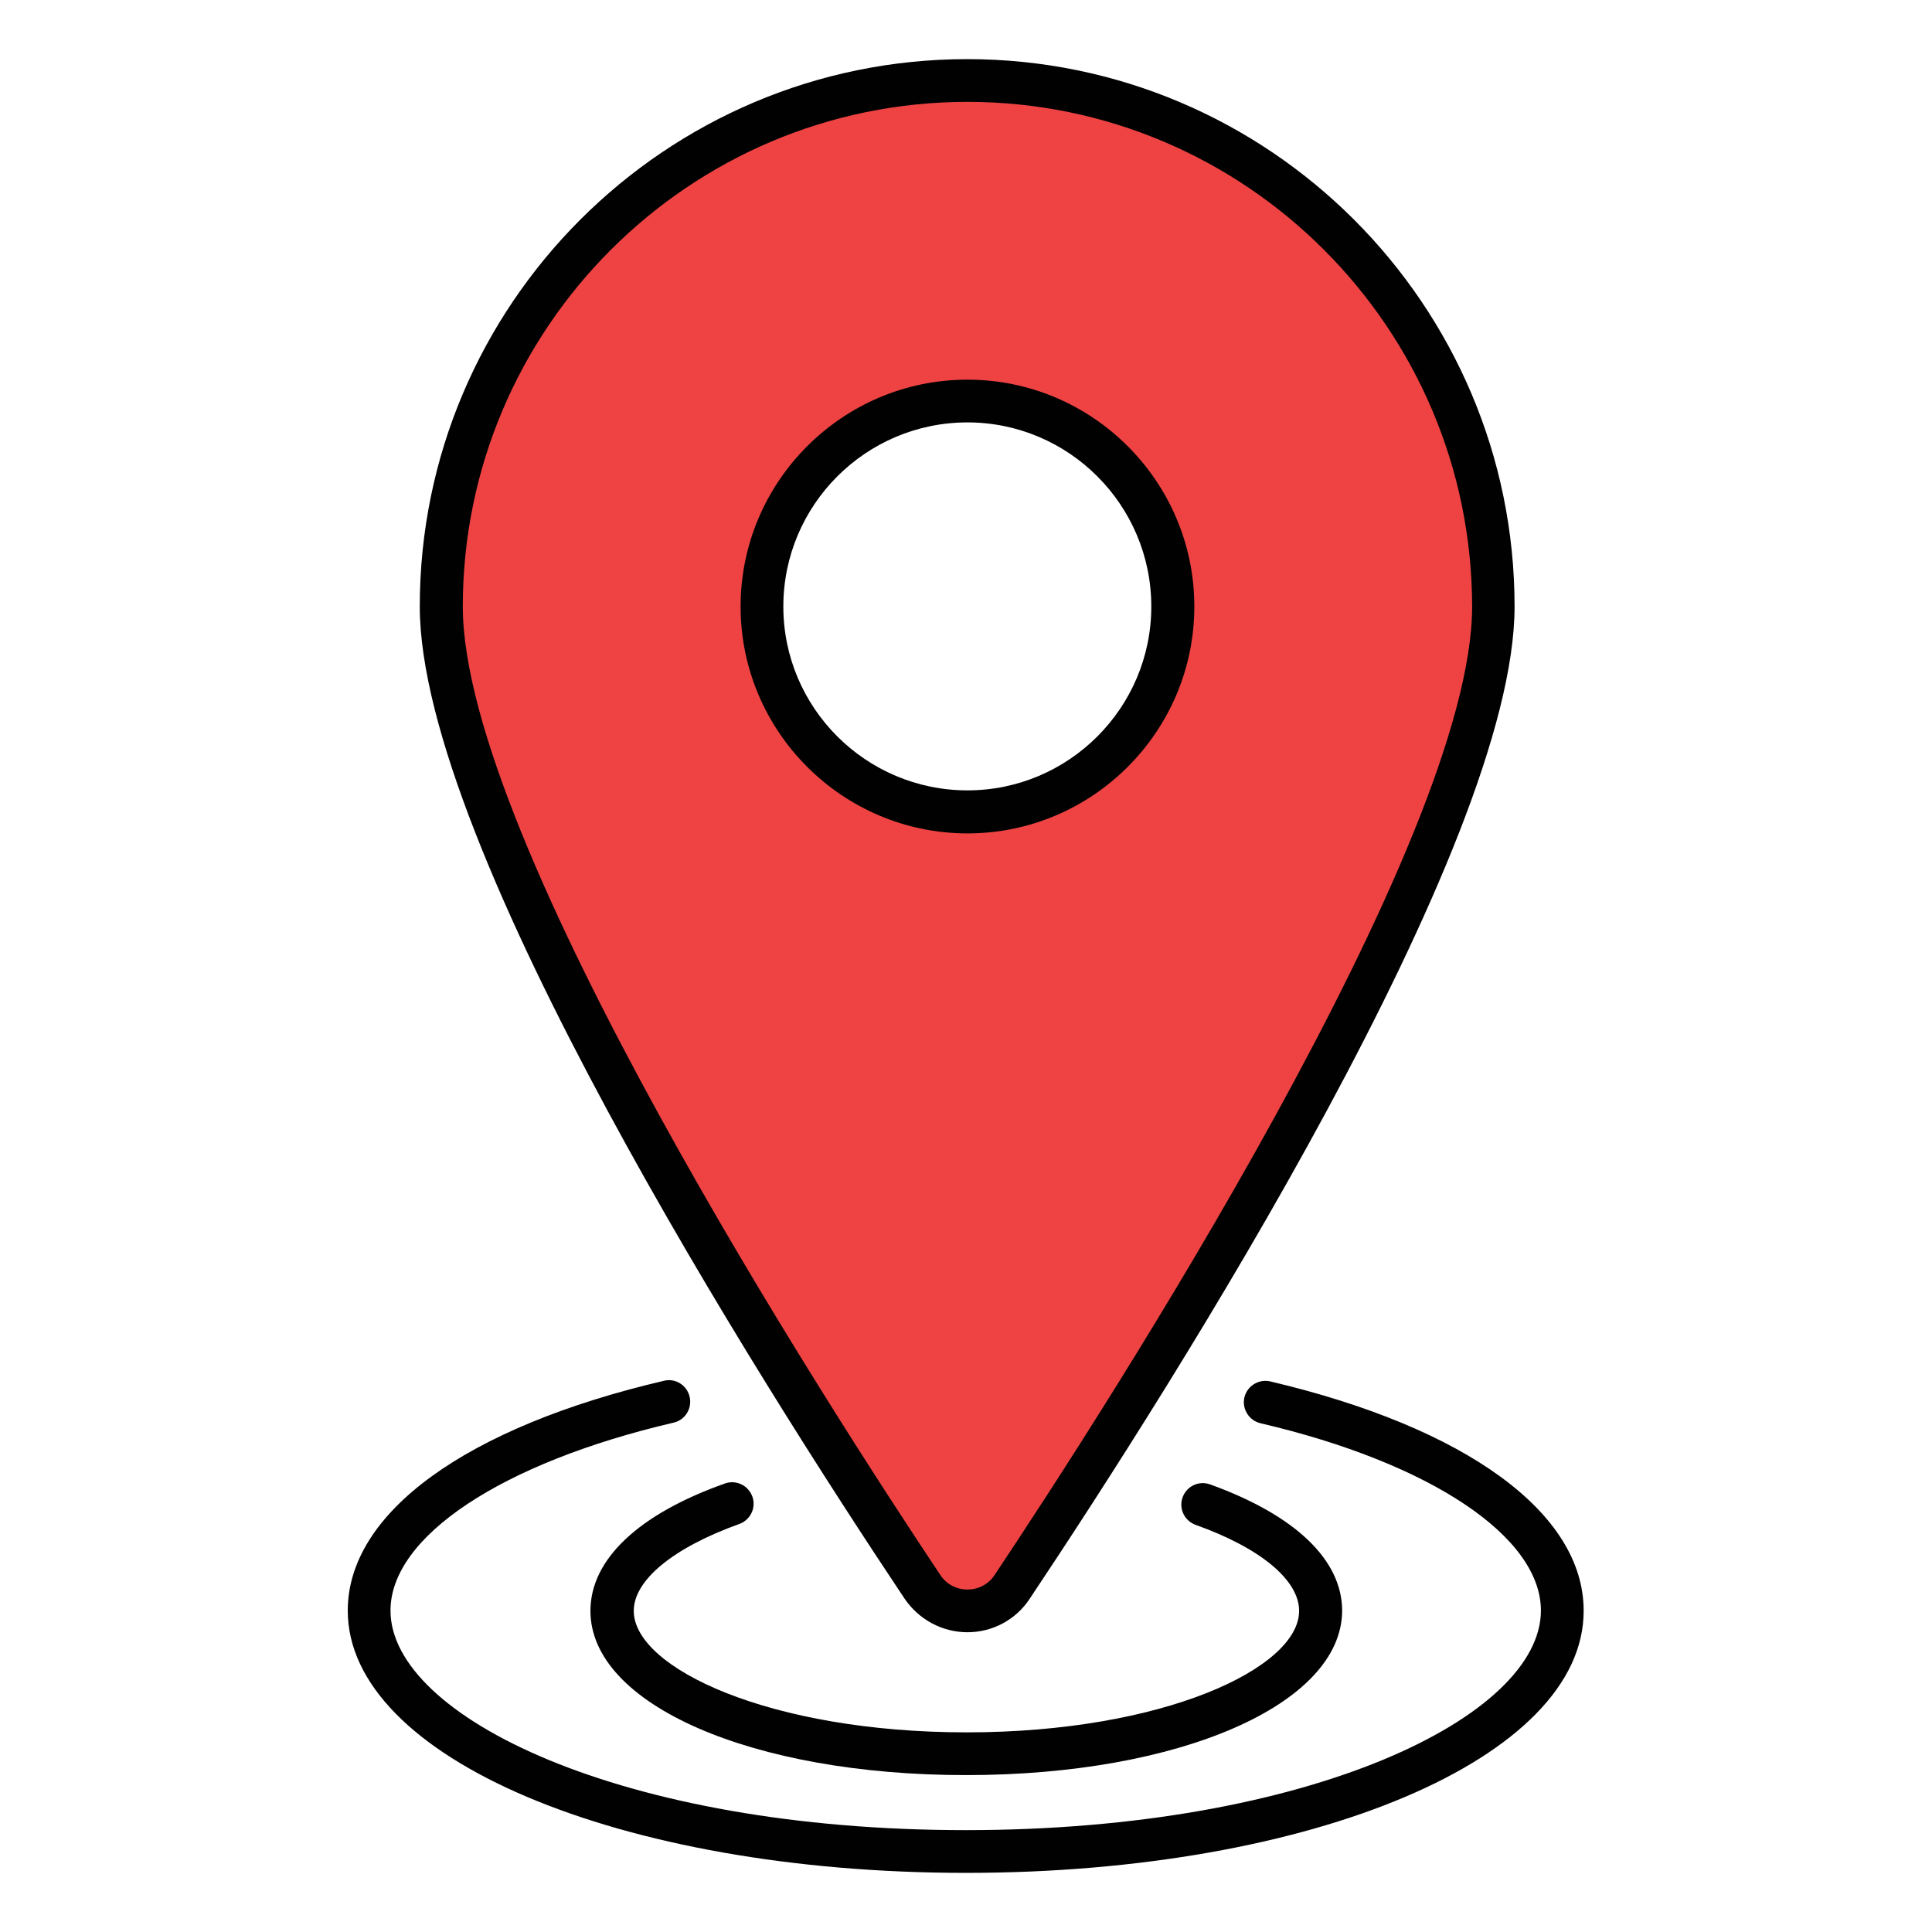
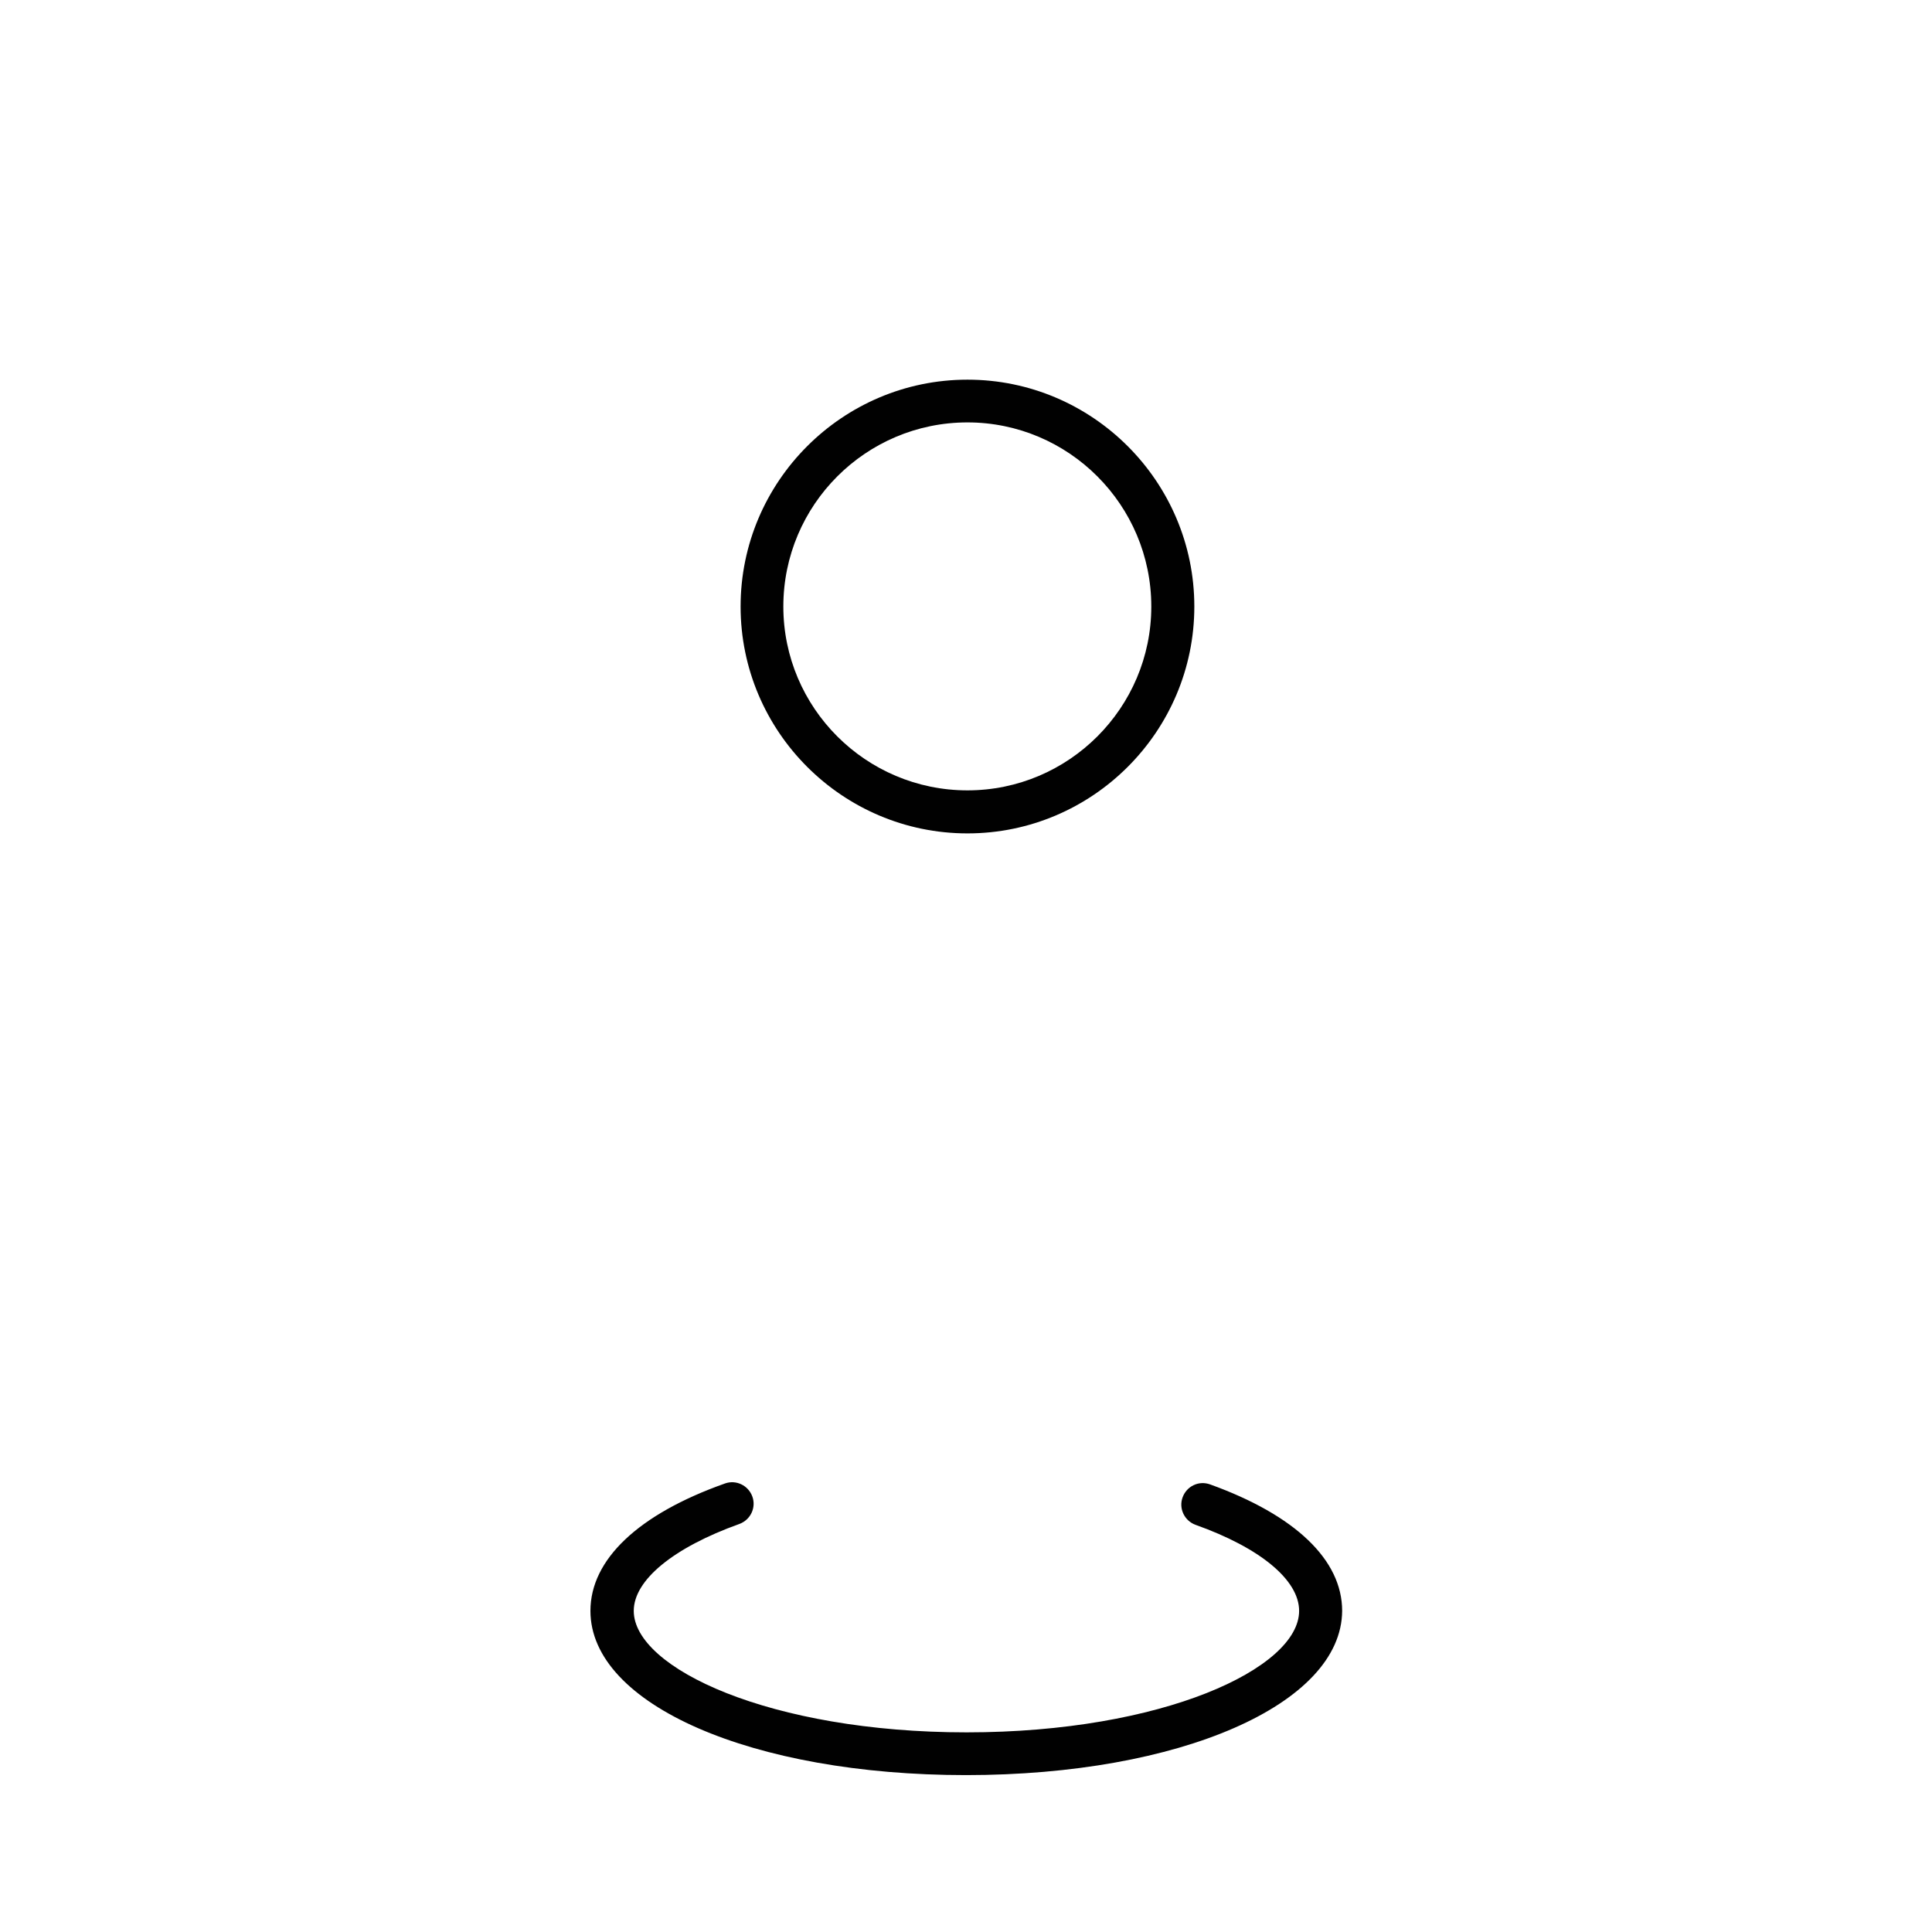
<svg xmlns="http://www.w3.org/2000/svg" id="Layer_1" viewBox="0 0 66 66">
  <g>
    <g>
      <g>
        <g>
-           <path d="m33.05 2.75c-9.9 0-17.96 8.07-17.96 17.96 0 8.13 12.09 26.97 16.44 33.48.73 1.1 2.34 1.1 3.07 0 4.35-6.52 16.44-25.35 16.44-33.48-.02-9.89-8.04-17.96-17.99-17.96zm0 24.98c-3.86 0-7.02-3.14-7.02-7.02 0-3.86 3.16-7 7.02-7 3.89 0 7.02 3.14 7.02 7 0 3.88-3.13 7.02-7.02 7.02z" fill="#ef4343" />
-         </g>
+           </g>
      </g>
      <g>
        <g>
-           <path d="m33.05 55.76c-.86 0-1.66-.43-2.15-1.15-4.98-7.46-16.56-25.7-16.56-33.89 0-10.31 8.39-18.7 18.7-18.7s18.7 8.39 18.7 18.7c0 8.19-11.58 26.43-16.56 33.89-.47.72-1.27 1.15-2.13 1.15zm0-52.28c-9.5 0-17.24 7.73-17.24 17.24 0 8.01 12.48 27.34 16.31 33.08.21.32.55.5.93.5.38 0 .72-.18.93-.5 3.83-5.74 16.31-25.07 16.31-33.08-.01-9.51-7.74-17.24-17.24-17.24z" fill="#010101" />
-         </g>
+           </g>
        <g>
          <path d="m33.05 28.47c-4.27 0-7.75-3.48-7.75-7.75s3.48-7.75 7.75-7.75 7.75 3.48 7.75 7.75-3.48 7.75-7.75 7.75zm0-14.04c-3.47 0-6.29 2.82-6.29 6.29 0 3.46 2.82 6.28 6.29 6.28 3.46 0 6.28-2.82 6.28-6.28 0-3.47-2.82-6.29-6.28-6.29z" fill="#010101" />
        </g>
      </g>
    </g>
    <g>
      <path d="m33 60.64c-7.31 0-12.83-2.41-12.83-5.61 0-1.75 1.63-3.3 4.59-4.35.38-.14.8.06.94.44s-.06.8-.44.94c-2.26.81-3.61 1.92-3.61 2.97 0 1.96 4.67 4.15 11.37 4.15s11.36-2.19 11.36-4.15c0-1.05-1.32-2.15-3.54-2.94-.38-.14-.58-.56-.44-.94s.55-.58.94-.44c2.91 1.05 4.51 2.58 4.51 4.32-.02 3.19-5.54 5.61-12.85 5.61z" fill="#010101" />
    </g>
    <g>
-       <path d="m33 63.98c-11.84 0-21.12-3.94-21.12-8.96 0-3.34 4.04-6.27 10.8-7.85.39-.1.79.15.88.55.09.39-.15.79-.55.88-5.87 1.37-9.67 3.89-9.67 6.42 0 3.62 7.9 7.5 19.65 7.5s19.65-3.88 19.65-7.5c0-2.52-3.76-5.04-9.58-6.4-.39-.09-.64-.49-.55-.88s.49-.64.88-.55c6.71 1.58 10.71 4.5 10.71 7.83.02 5.03-9.26 8.96-21.1 8.96z" fill="#010101" />
-     </g>
+       </g>
  </g>
</svg>